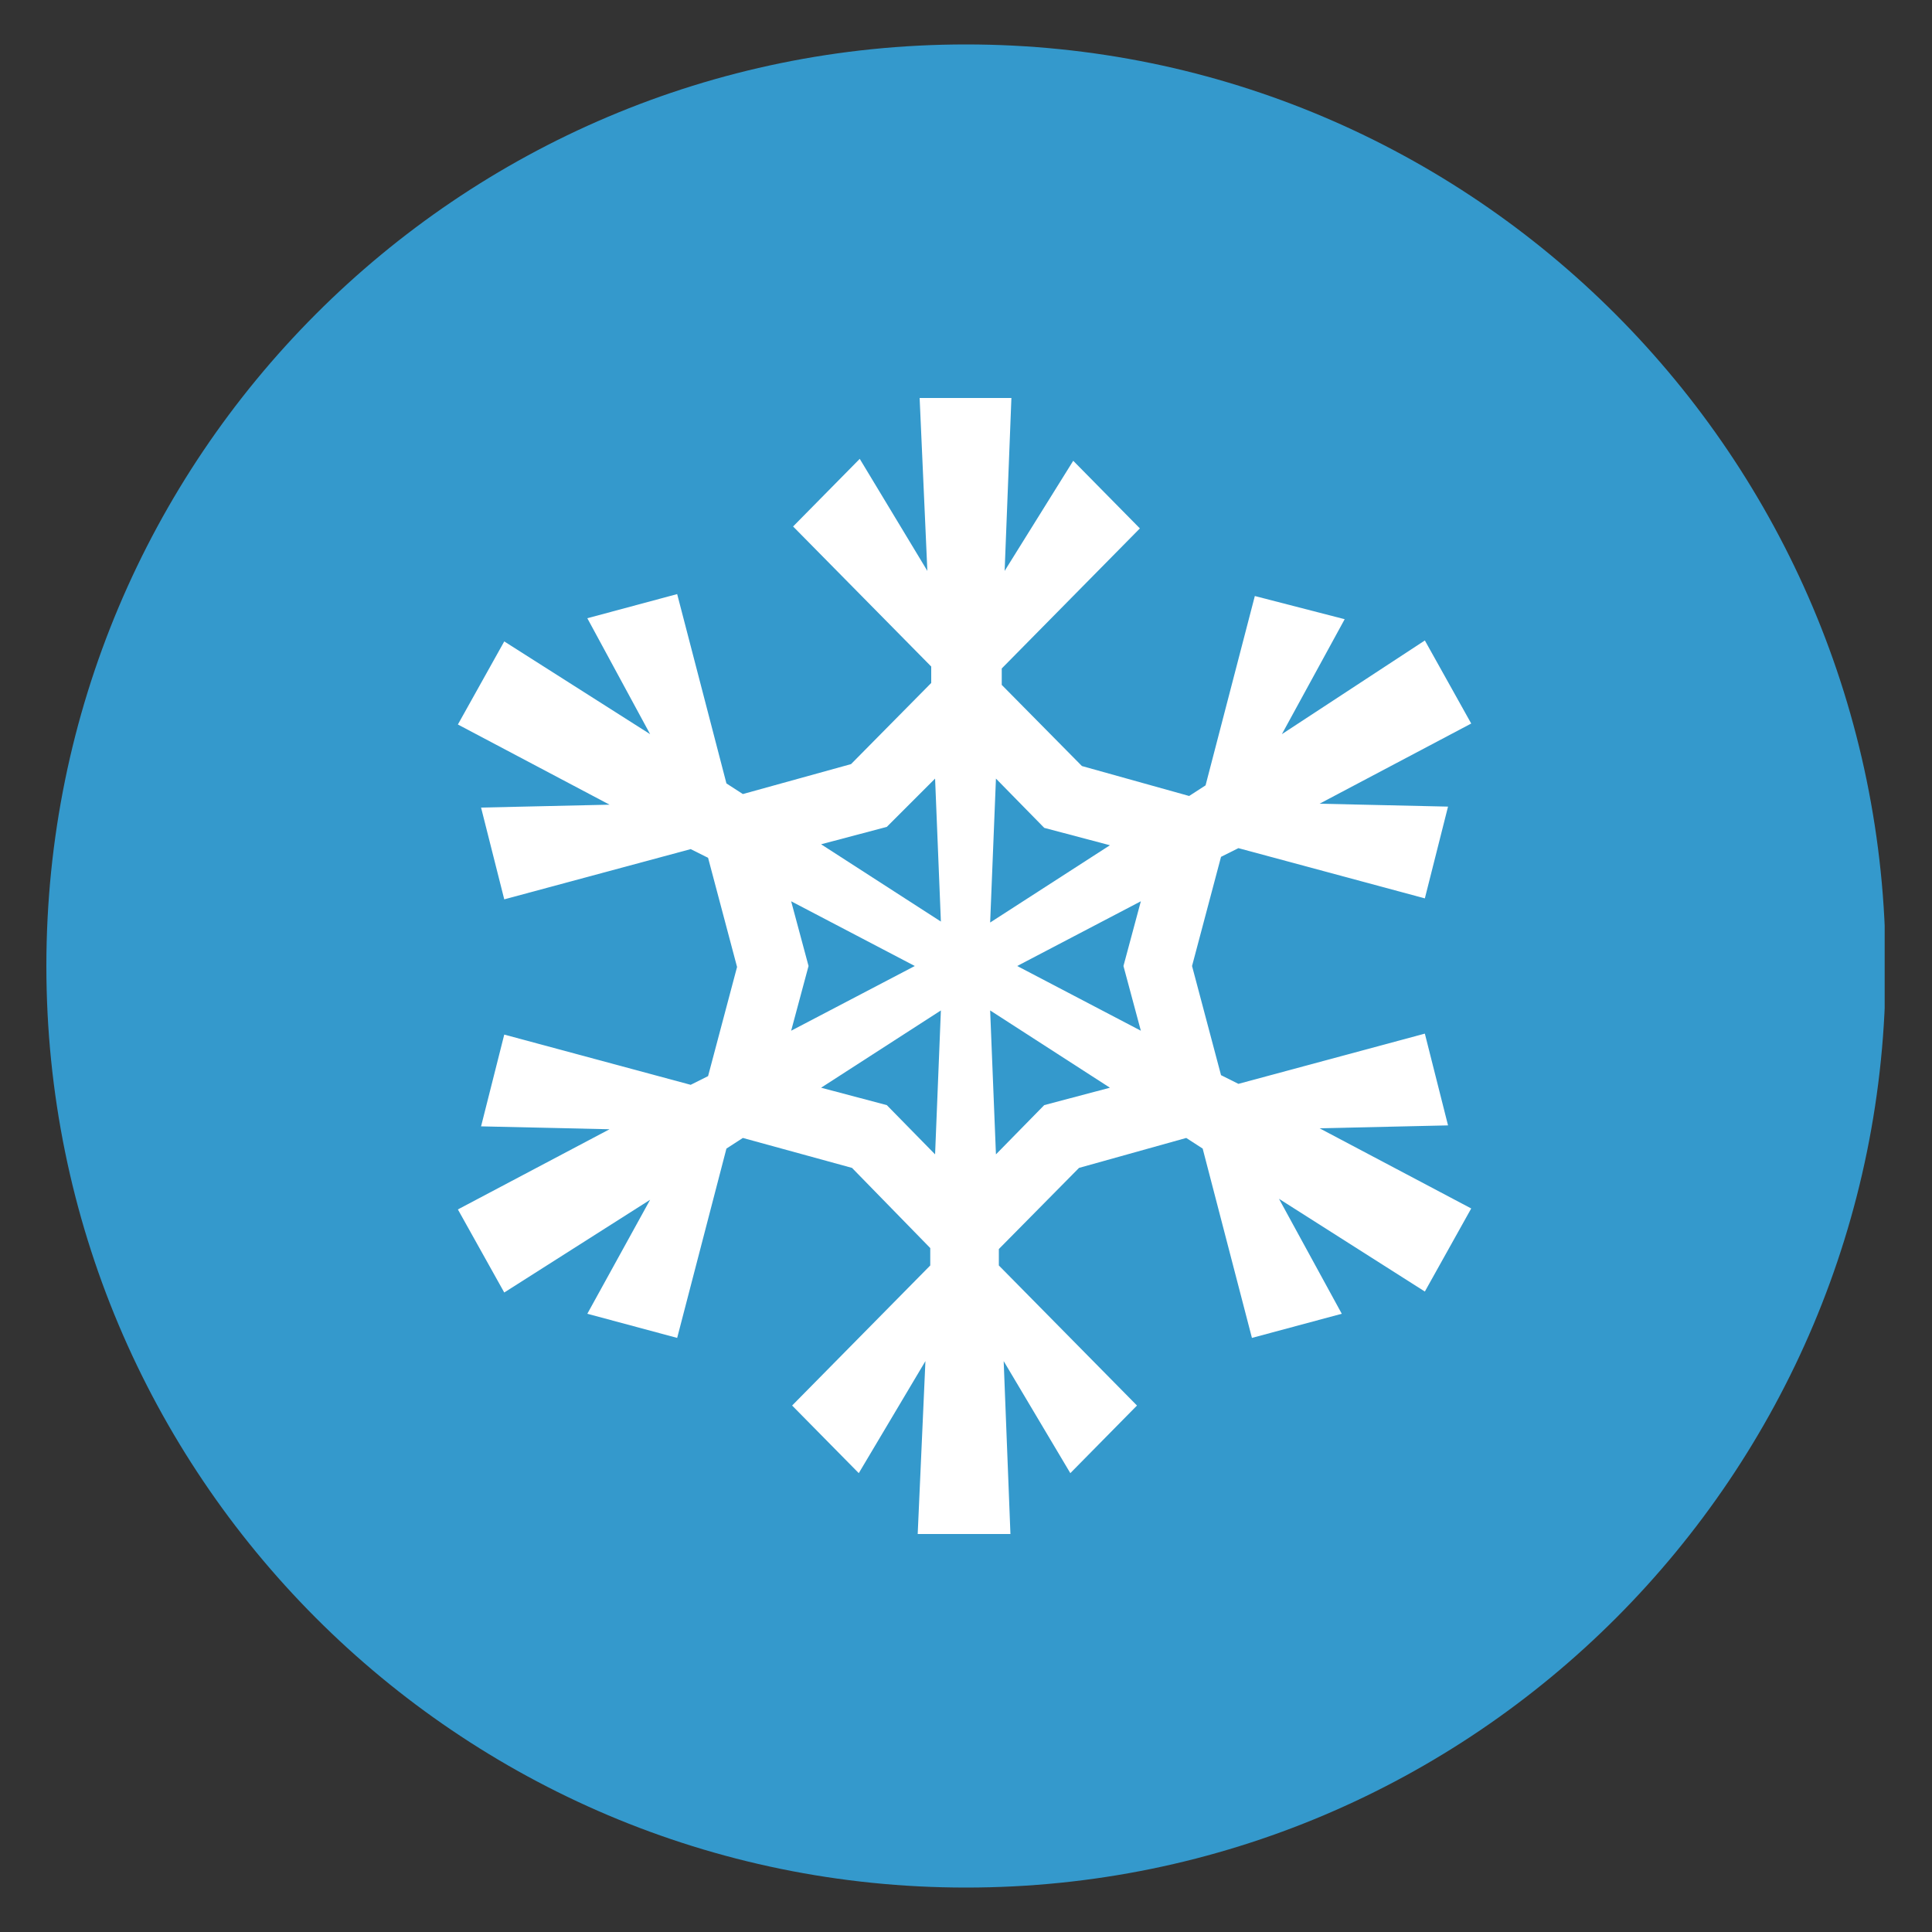
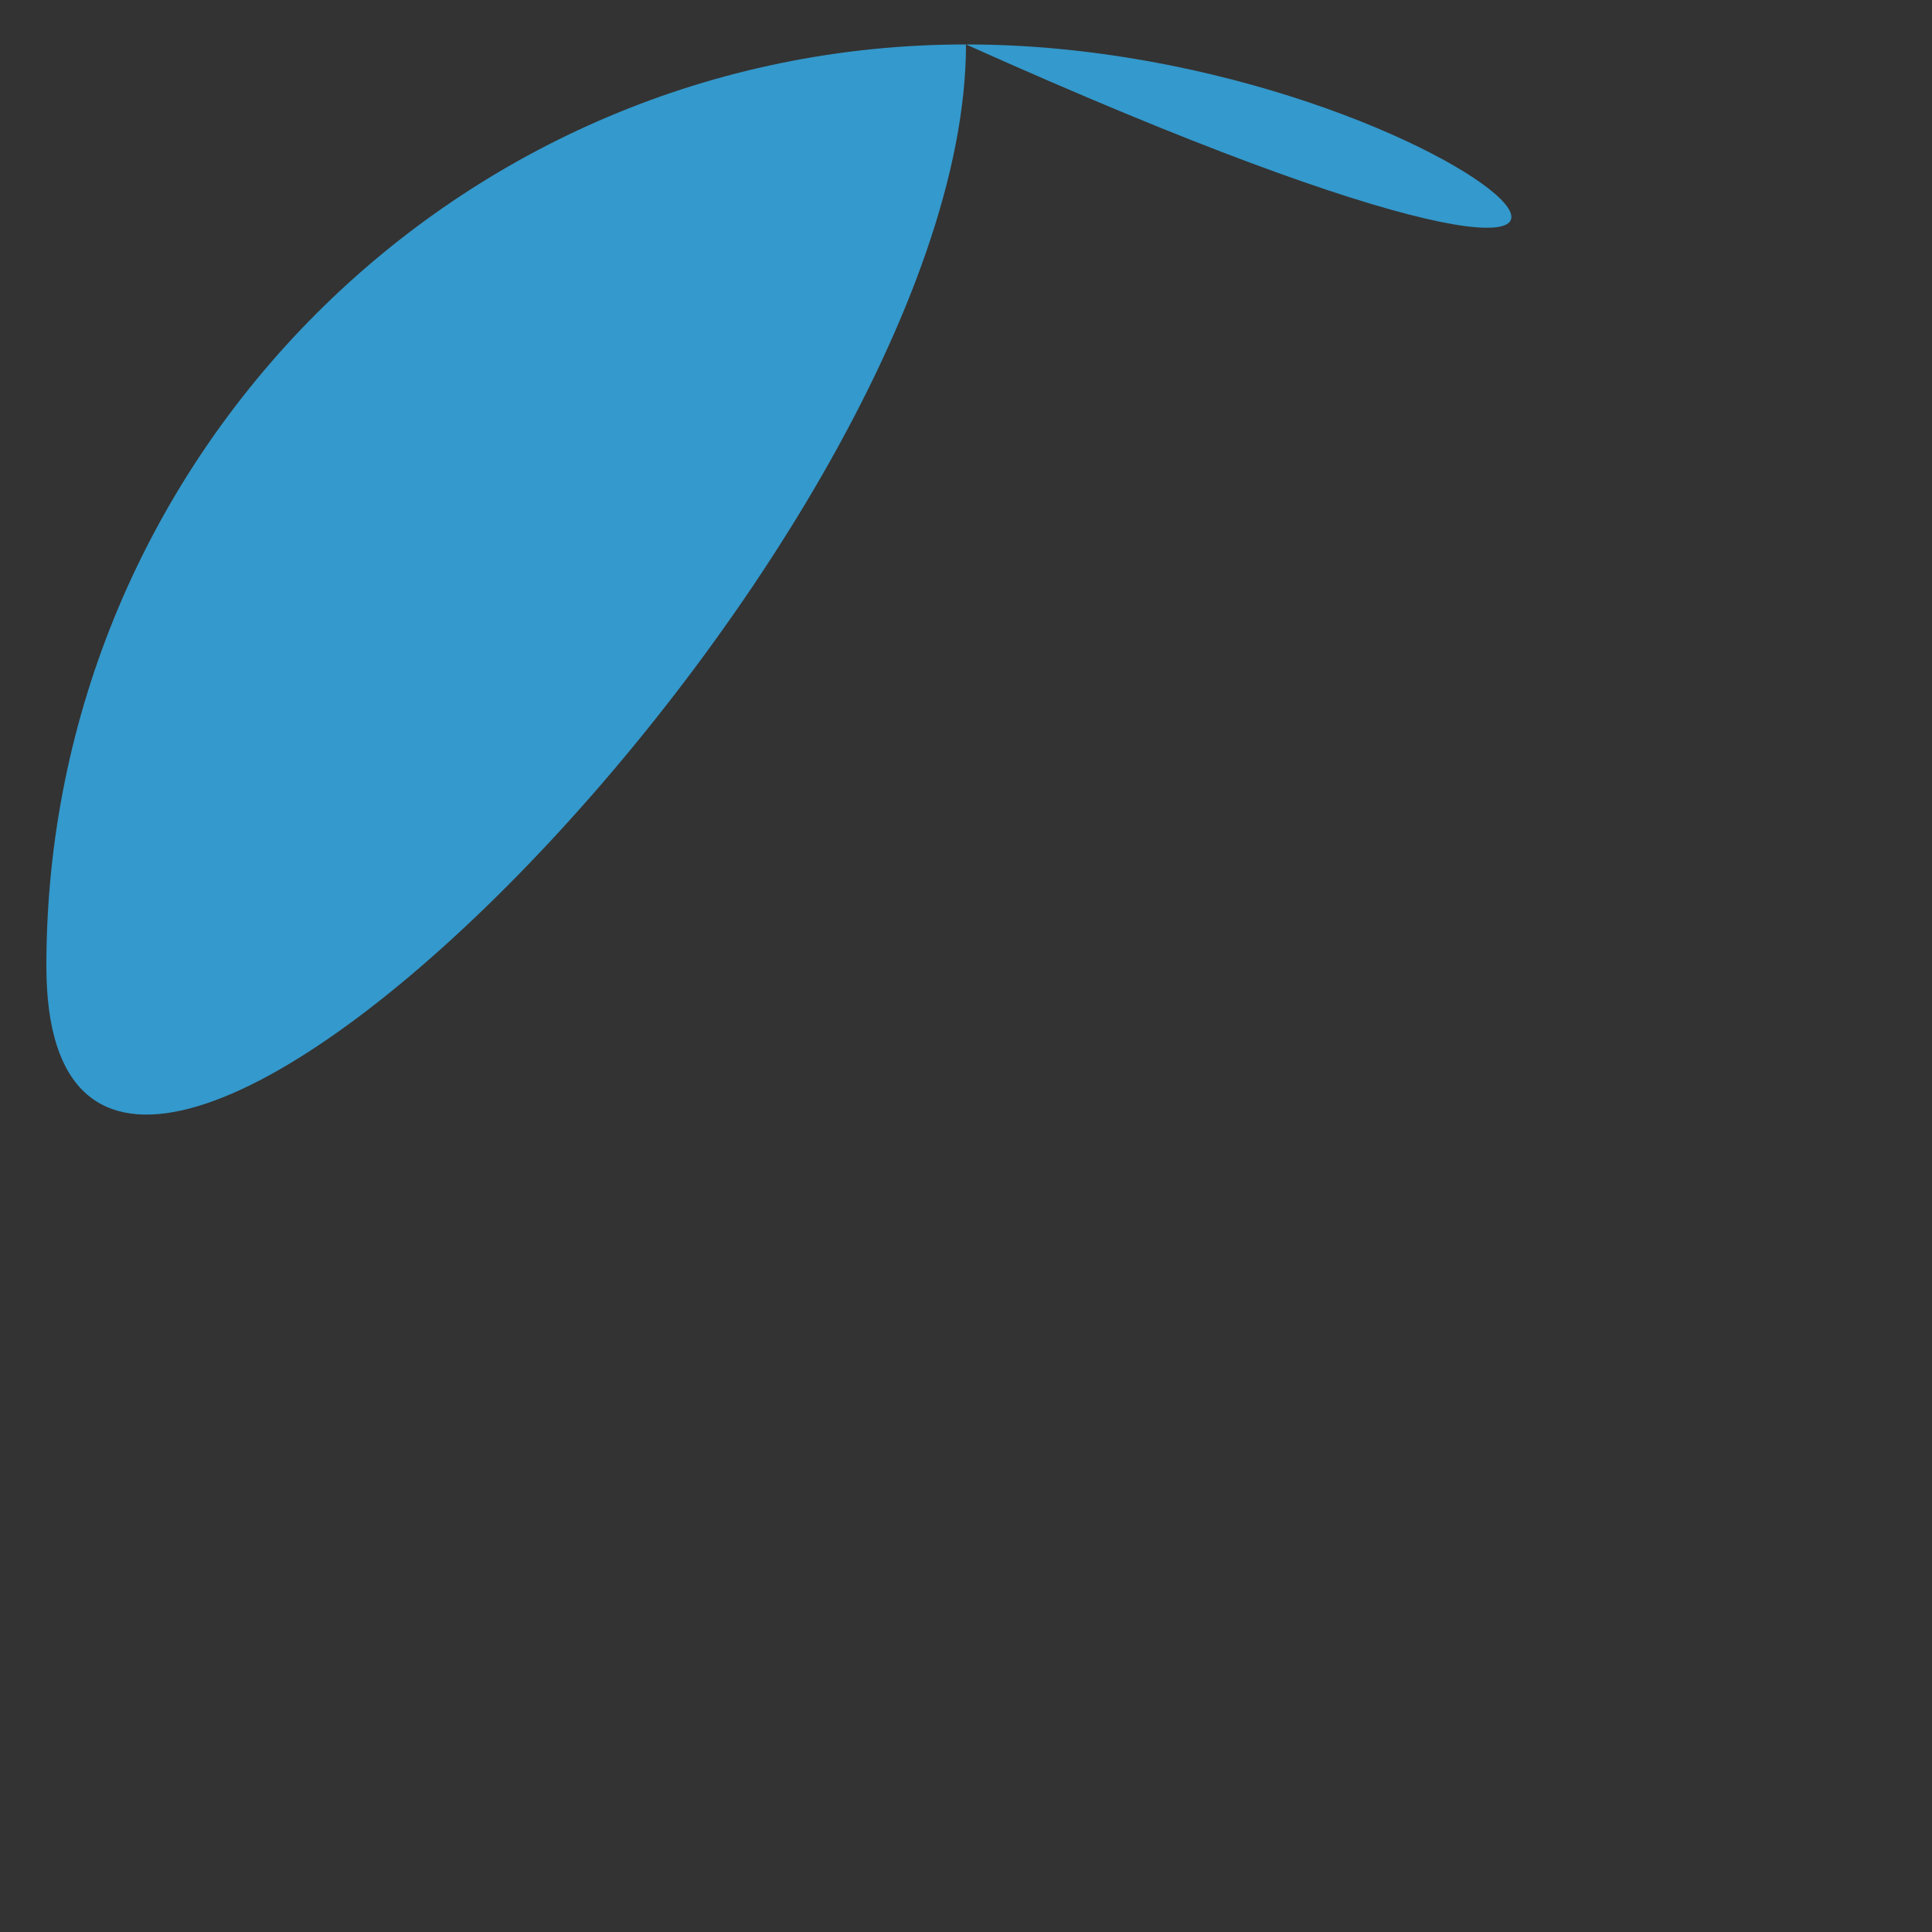
<svg xmlns="http://www.w3.org/2000/svg" xmlns:xlink="http://www.w3.org/1999/xlink" version="1.1" id="Layer_1" x="0px" y="0px" viewBox="0 0 200 200" style="enable-background:new 0 0 200 200;" xml:space="preserve">
  <rect x="0" y="0" width="200" height="200" fill="#333333" stroke="none" />
  <style type="text/css">
	.st0{clip-path:url(#SVGID_2_);fill:#3499CC;}
	.st1{clip-path:url(#SVGID_4_);fill:#FFFFFF;}
</style>
  <g>
    <defs>
      <rect id="SVGID_1_" x="4.8" y="2.3" width="190.3" height="195.4" />
    </defs>
    <clipPath id="SVGID_2_">
      <use xlink:href="#SVGID_1_" style="overflow:visible;" />
    </clipPath>
-     <path class="st0" d="M100,4.6C47.4,4.6,4.8,47.3,4.8,100c0,52.7,42.6,95.4,95.2,95.4s95.2-42.7,95.2-95.4   C195.1,47.3,152.5,4.6,100,4.6" />
+     <path class="st0" d="M100,4.6C47.4,4.6,4.8,47.3,4.8,100s95.2-42.7,95.2-95.4   C195.1,47.3,152.5,4.6,100,4.6" />
  </g>
  <g>
    <defs>
-       <rect id="SVGID_3_" x="47.4" y="39.9" width="105.2" height="120.2" />
-     </defs>
+       </defs>
    <clipPath id="SVGID_4_">
      <use xlink:href="#SVGID_3_" style="overflow:visible;" />
    </clipPath>
    <path class="st1" d="M102.5,104.6l12.4,8l-6.8,1.8l-5,5.1L102.5,104.6 M97.4,104.6l-0.6,14.9l-5-5.1l-6.8-1.8L97.4,104.6z    M118.1,93.3l-1.8,6.7l1.8,6.7l-12.8-6.7L118.1,93.3z M81.9,93.3l12.8,6.7l-12.8,6.7l1.8-6.7L81.9,93.3z M103.1,80.6l5,5.1l6.8,1.8   l-12.4,8L103.1,80.6z M96.8,80.6l0.6,14.8l-12.4-8l6.8-1.8L96.8,80.6z M95.2,41.2l0.8,17.9L89,47.5l-6.9,7l14.3,14.5v1.7l-8.3,8.4   l-11.2,3.1l-1.7-1.1l-5.1-19.6L60.8,64L67.3,76l-15.1-9.6l-4.8,8.6l15.7,8.3l-13.3,0.3l2.4,9.5l19.3-5.2l1.8,0.9l3,11.3l-3,11.3   l-1.8,0.9l-19.3-5.2l-2.4,9.5l13.3,0.3l-15.7,8.3l4.8,8.6l15.1-9.6L60.8,136l9.3,2.5l5.1-19.6l1.7-1.1l11.3,3.1l8.1,8.3v1.8   L82,145.5l6.9,7l6.9-11.6l-0.8,17.9h9.6l-0.7-17.9l6.9,11.6l6.9-7l-14.3-14.5v-1.7l8.3-8.4l11.1-3.1l1.7,1.1l5.1,19.6l9.3-2.5   l-6.5-11.9l15.1,9.6l4.8-8.6l-15.7-8.3l13.3-0.3l-2.4-9.5l-19.3,5.2l-1.8-0.9l-3-11.3l3-11.3l1.8-0.9l19.3,5.2l2.4-9.5l-13.3-0.3   l15.7-8.3l-4.8-8.6L132.7,76l6.5-11.9l-9.3-2.4l-5.1,19.6l-1.7,1.1l-11.1-3.1l-8.3-8.4v-1.7l14.3-14.5l-6.9-7L104,59.1l0.7-17.9   H95.2z" />
  </g>
</svg>